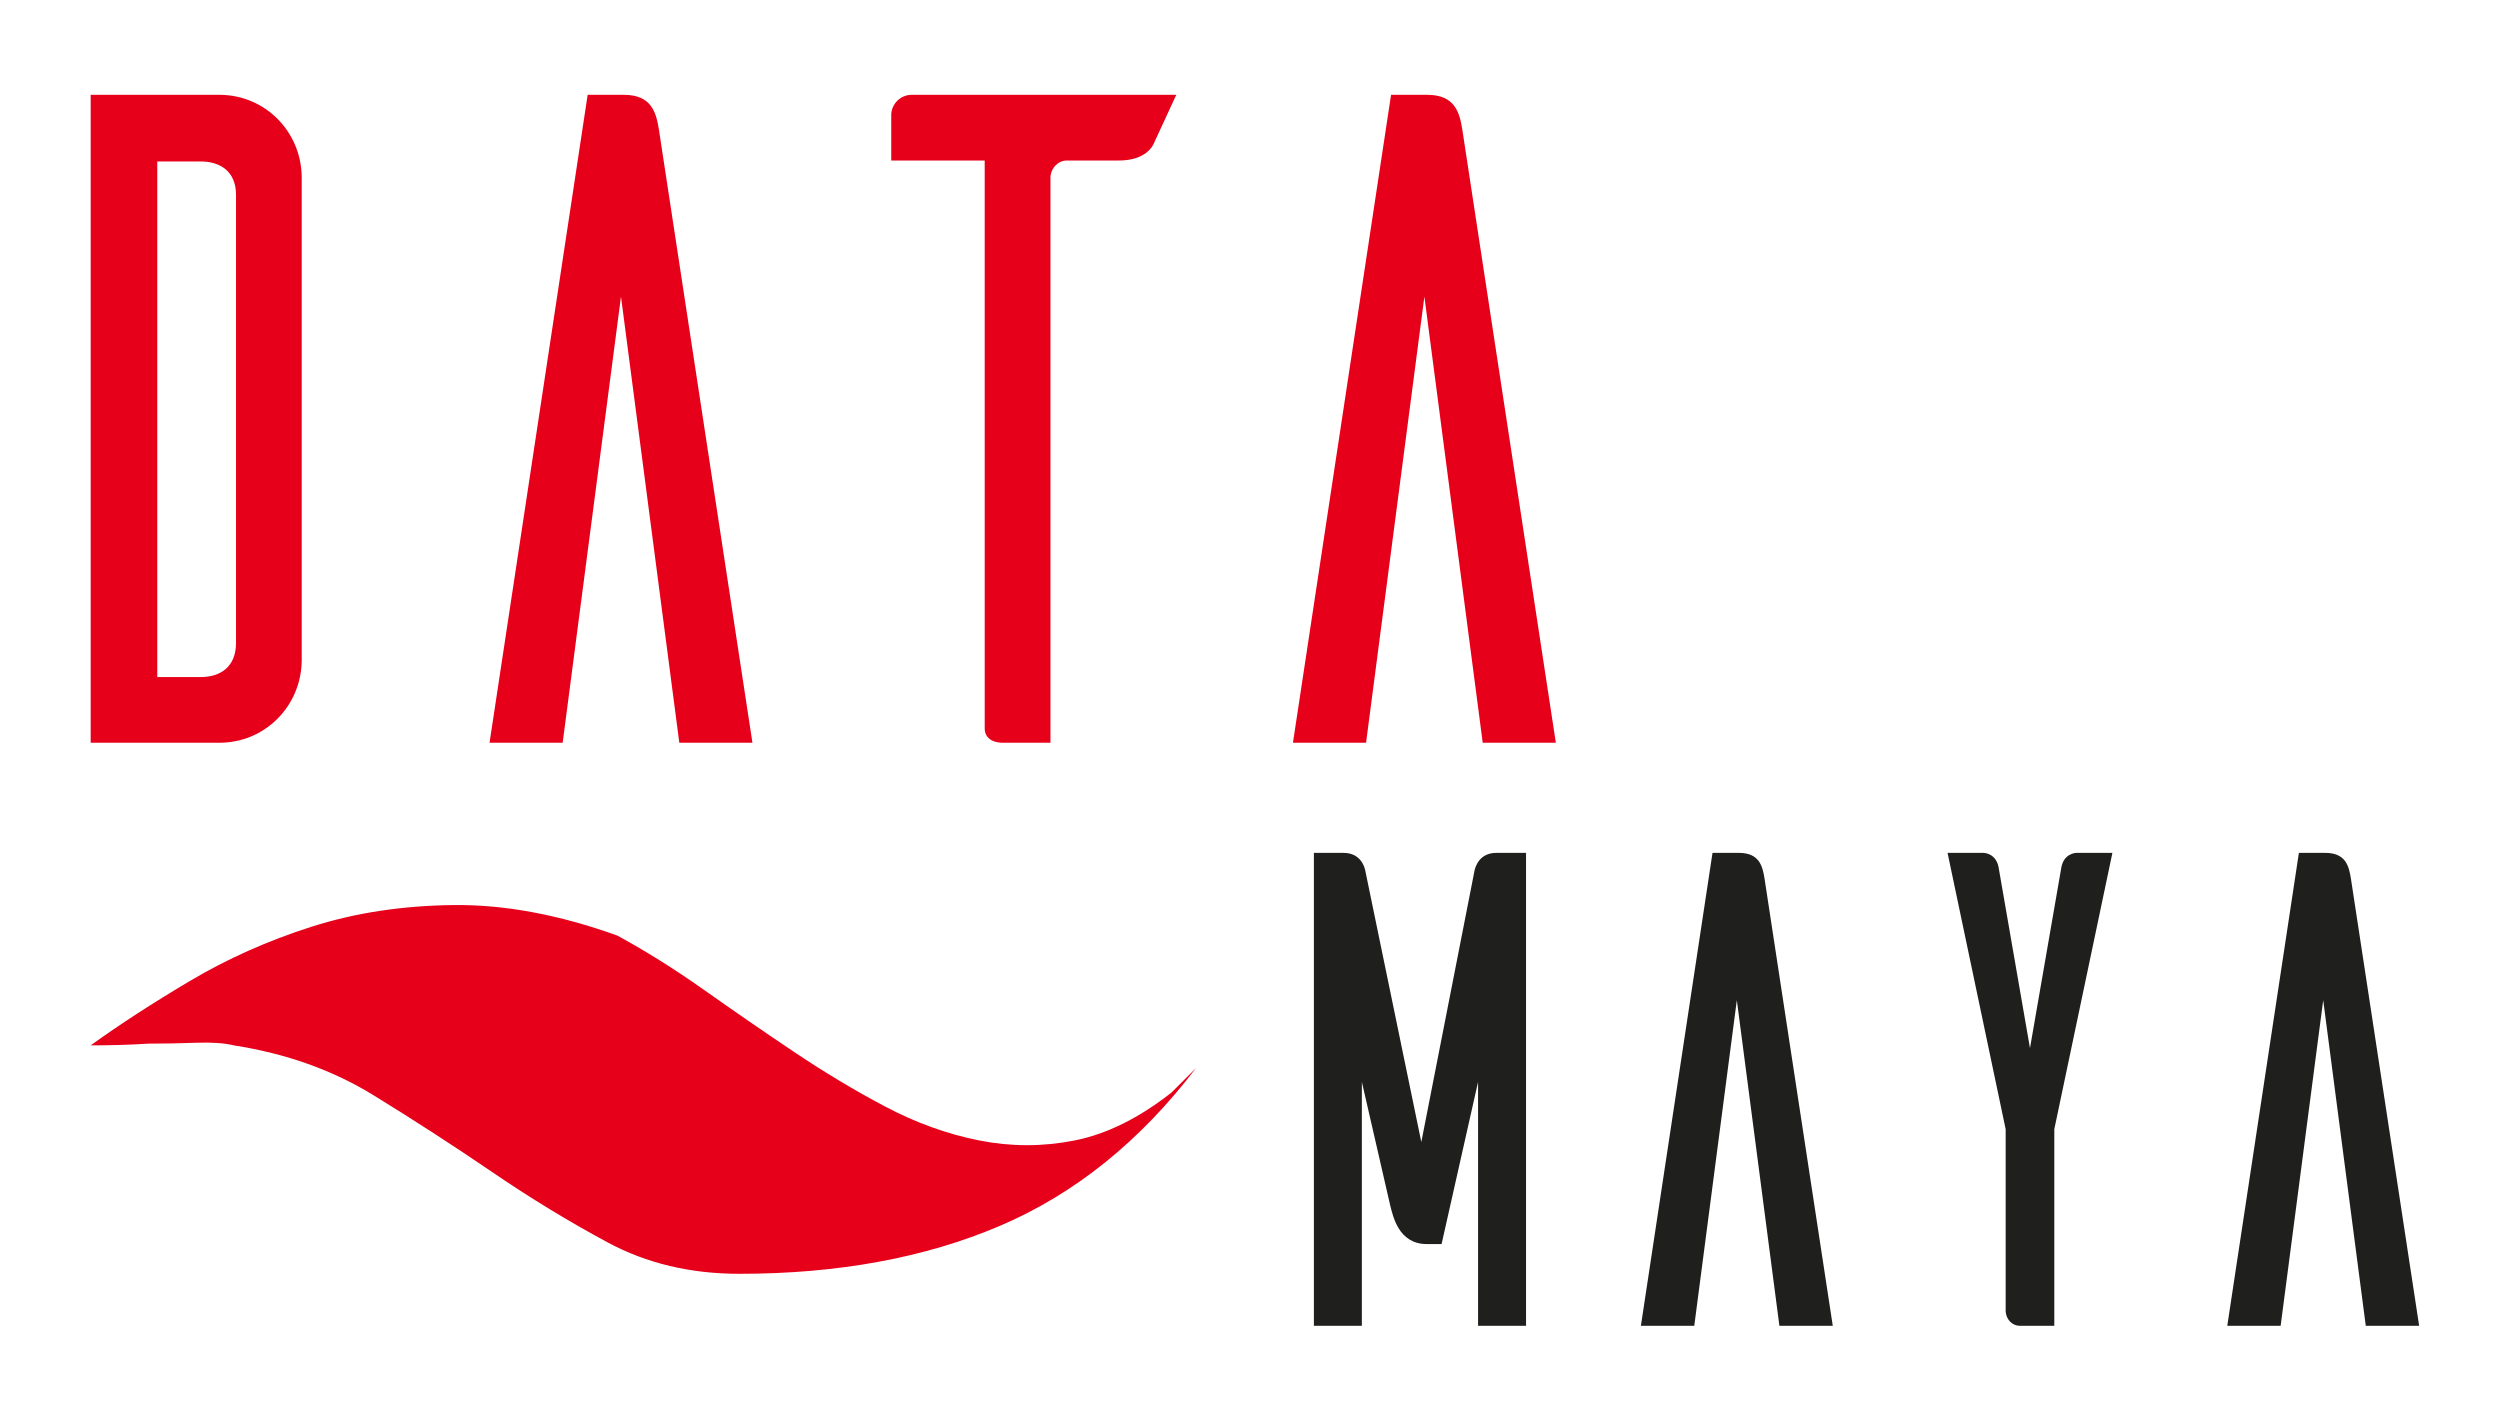
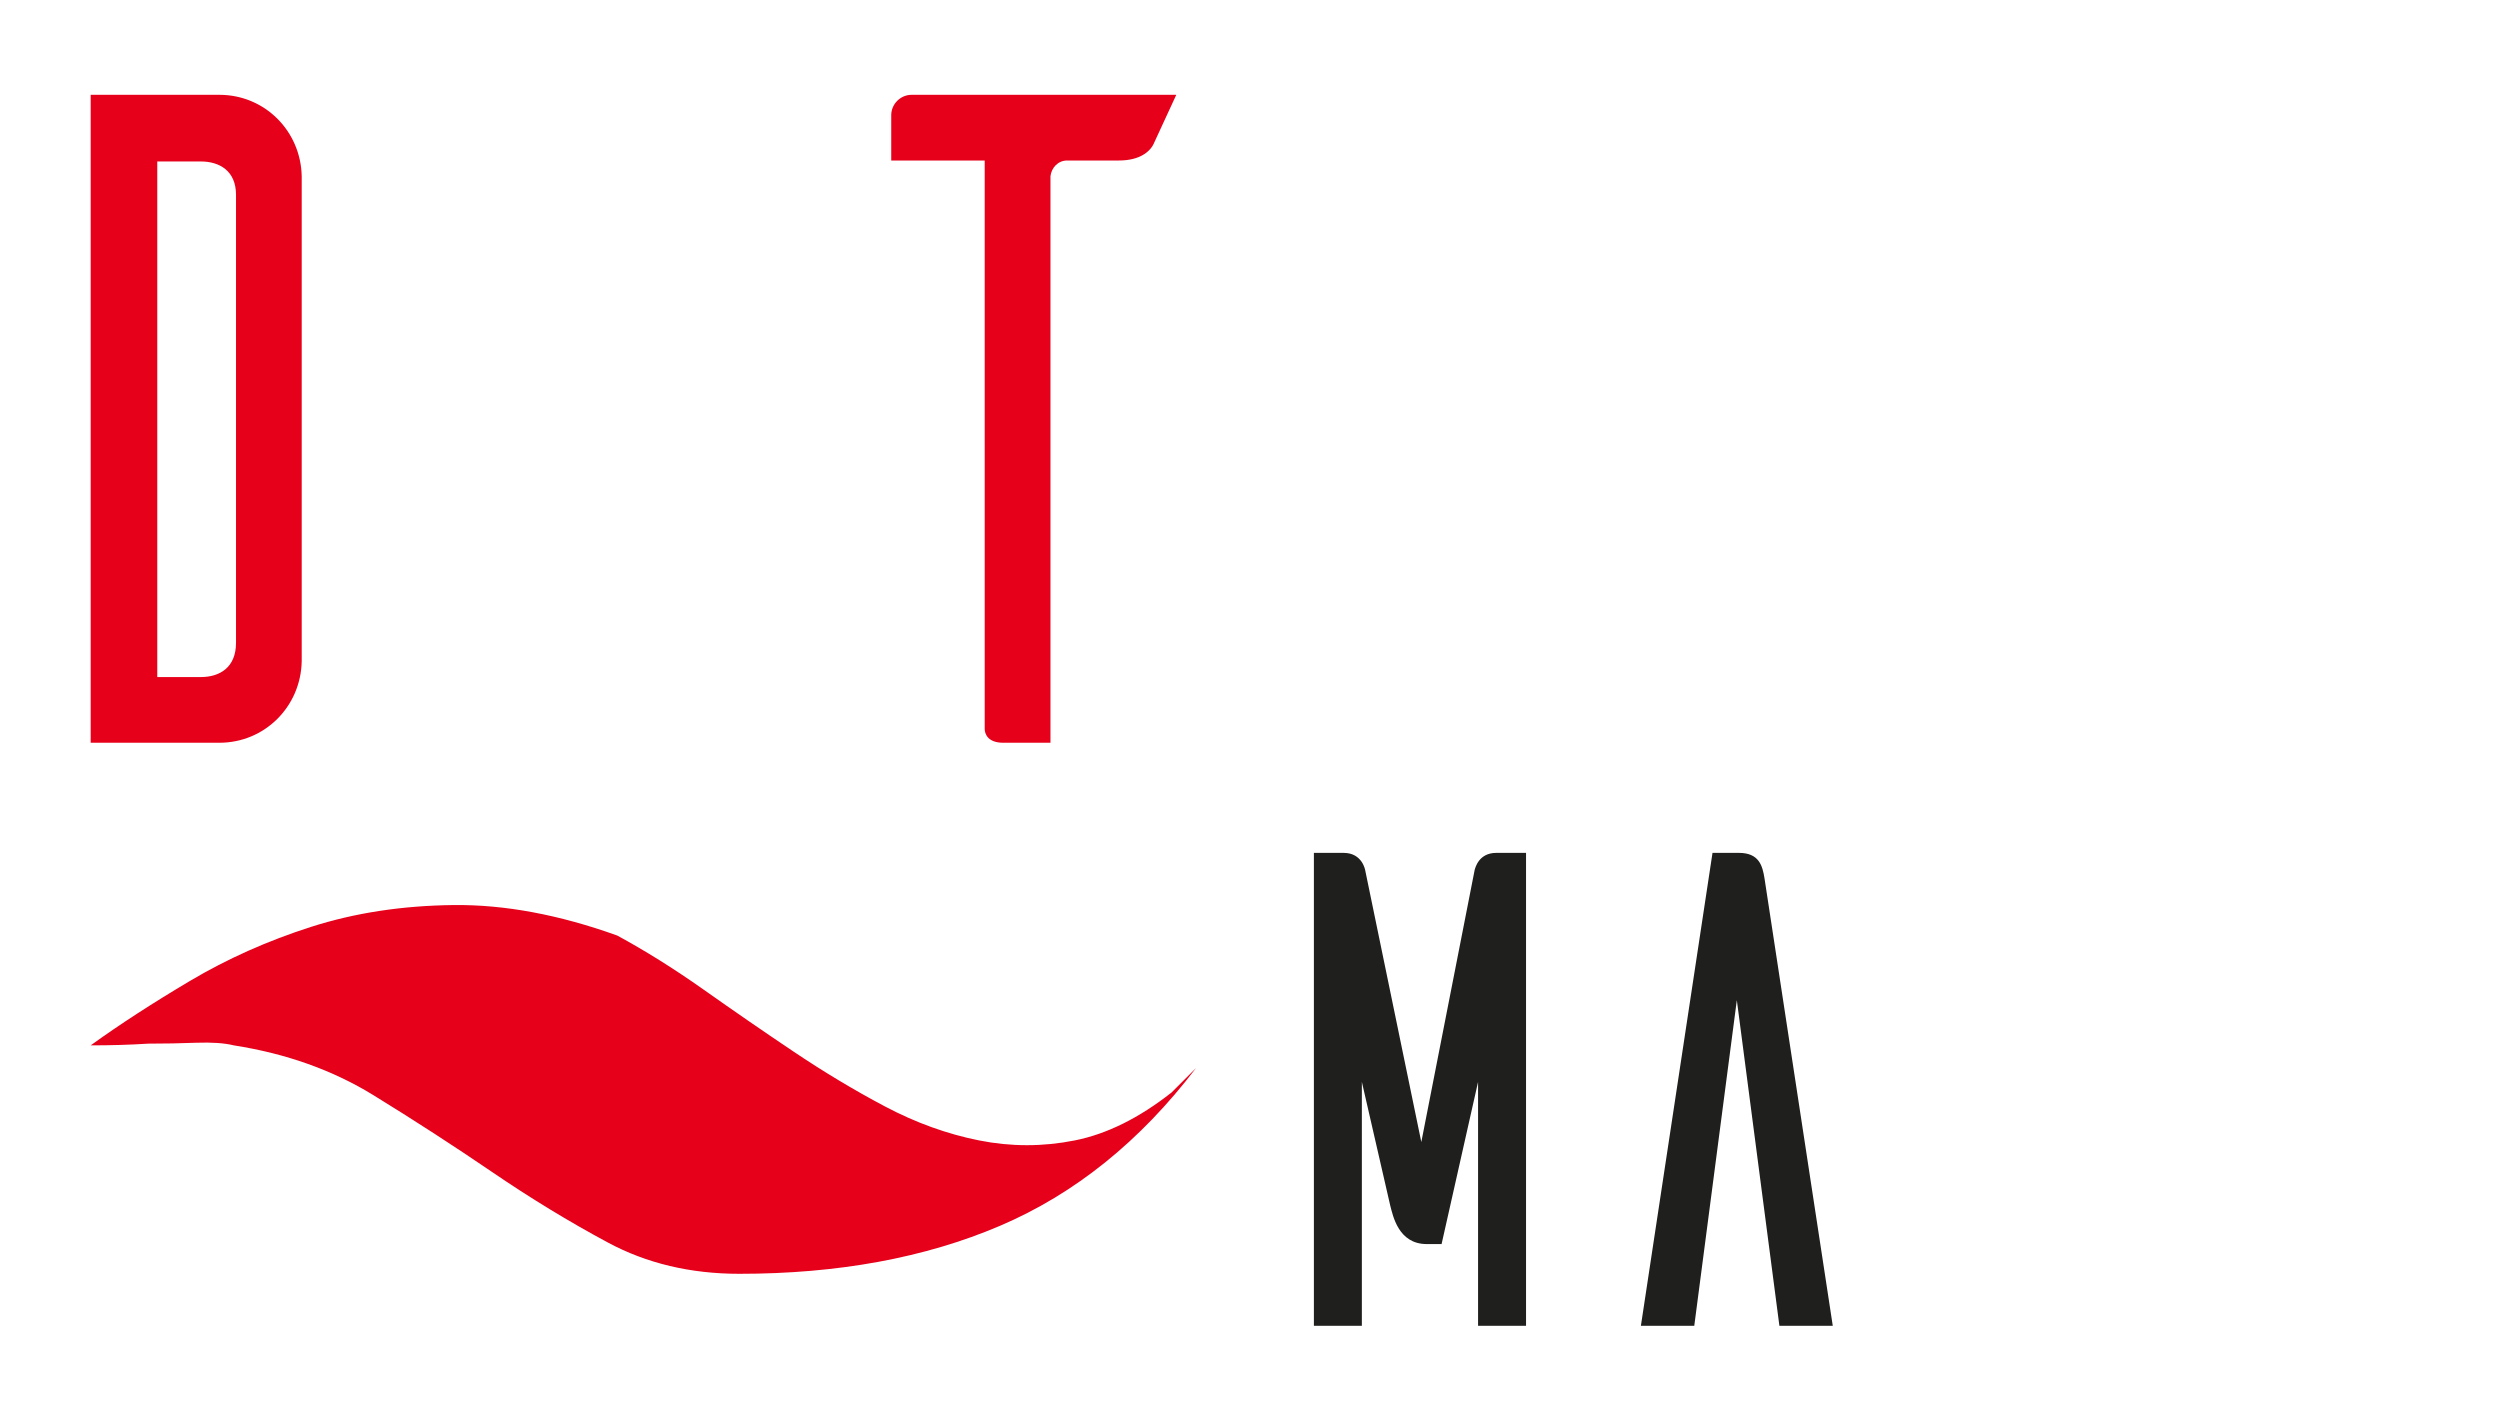
<svg xmlns="http://www.w3.org/2000/svg" id="Capa_1" data-name="Capa 1" viewBox="0 0 333.02 188.05">
  <defs>
    <style>
      .cls-1 {
        fill: #1f201d;
      }

      .cls-1, .cls-2 {
        stroke-width: 0px;
      }

      .cls-2 {
        fill: #e6001a;
      }
    </style>
  </defs>
  <g>
    <path class="cls-1" d="m203.28,176.61h-6.39v-32.49l-4.86,21.6h-1.98c-3.78,0-4.5-3.78-4.86-5.13l-3.78-16.47v32.49h-6.39v-63h3.96c2.52,0,2.88,2.34,2.88,2.34l7.47,36.18,7.11-36.27c.09-.27.54-2.25,2.88-2.25h3.96v63Z" />
    <path class="cls-1" d="m244.14,176.61h-7.11l-5.67-43.38-5.67,43.38h-7.11l9.54-63h3.51c2.7,0,3.15,1.71,3.42,3.42l9.09,59.58Z" />
-     <path class="cls-1" d="m273.65,150.42v26.19h-4.59c-.99,0-1.8-.81-1.89-1.89v-24.3l-7.74-36.81h4.77c.18,0,1.8.09,2.07,2.16l4.14,23.85,4.14-23.85c.27-2.07,1.89-2.16,2.07-2.16h4.77l-7.74,36.81Z" />
-     <path class="cls-1" d="m322.25,176.61h-7.11l-5.67-43.38-5.67,43.38h-7.11l9.54-63h3.51c2.7,0,3.15,1.71,3.42,3.42l9.09,59.58Z" />
  </g>
  <path class="cls-2" d="m12.08,139.25c3.87-2.79,8.28-5.65,13.24-8.59,4.95-2.94,10.33-5.34,16.14-7.2,5.81-1.86,12.11-2.82,18.93-2.9,6.81-.08,14.09,1.28,21.83,4.06,3.72,2.02,7.55,4.41,11.5,7.2,3.95,2.79,7.93,5.54,11.96,8.24,4.03,2.71,8.09,5.15,12.19,7.32,4.1,2.17,8.28,3.68,12.54,4.53,4.26.85,8.51.85,12.77,0,4.26-.85,8.56-2.98,12.89-6.39l3.25-3.25c-7.43,9.75-16.14,16.76-26.12,21.02-9.98,4.26-21.56,6.39-34.72,6.39-6.5,0-12.35-1.39-17.53-4.18-5.19-2.79-10.33-5.92-15.44-9.41-5.11-3.48-10.37-6.89-15.79-10.22-5.42-3.33-11.61-5.53-18.58-6.62-1.24-.31-2.9-.42-4.99-.35-2.09.08-4.22.12-6.39.12-2.48.16-5.03.23-7.66.23Z" />
  <g>
    <path class="cls-2" d="m29.22,12.63c6.04,0,10.85,4.81,10.97,10.85v64.61c-.12,6.04-4.93,10.85-10.97,10.85H12.08V12.63h17.14Zm2.22,13.32c0-3.21-2.22-4.44-4.69-4.44h-5.8v68.68h5.8c2.47,0,4.69-1.23,4.69-4.56V25.94Z" />
-     <path class="cls-2" d="m100.23,98.94h-9.74l-7.77-59.43-7.77,59.43h-9.74l13.07-86.31h4.81c3.7,0,4.32,2.34,4.69,4.69l12.45,81.62Z" />
    <path class="cls-2" d="m153.74,19.04c-.49,1.11-1.85,2.34-4.69,2.34h-6.9c-1.23,0-2.1.99-2.22,2.1v75.46h-6.29c-2.1,0-2.47-1.23-2.47-1.85V21.38h-12.45v-6.04c0-1.48,1.23-2.71,2.71-2.71h35.26l-2.96,6.41Z" />
-     <path class="cls-2" d="m207.25,98.94h-9.74l-7.77-59.43-7.77,59.43h-9.74l13.07-86.31h4.81c3.7,0,4.32,2.34,4.69,4.69l12.45,81.62Z" />
  </g>
</svg>